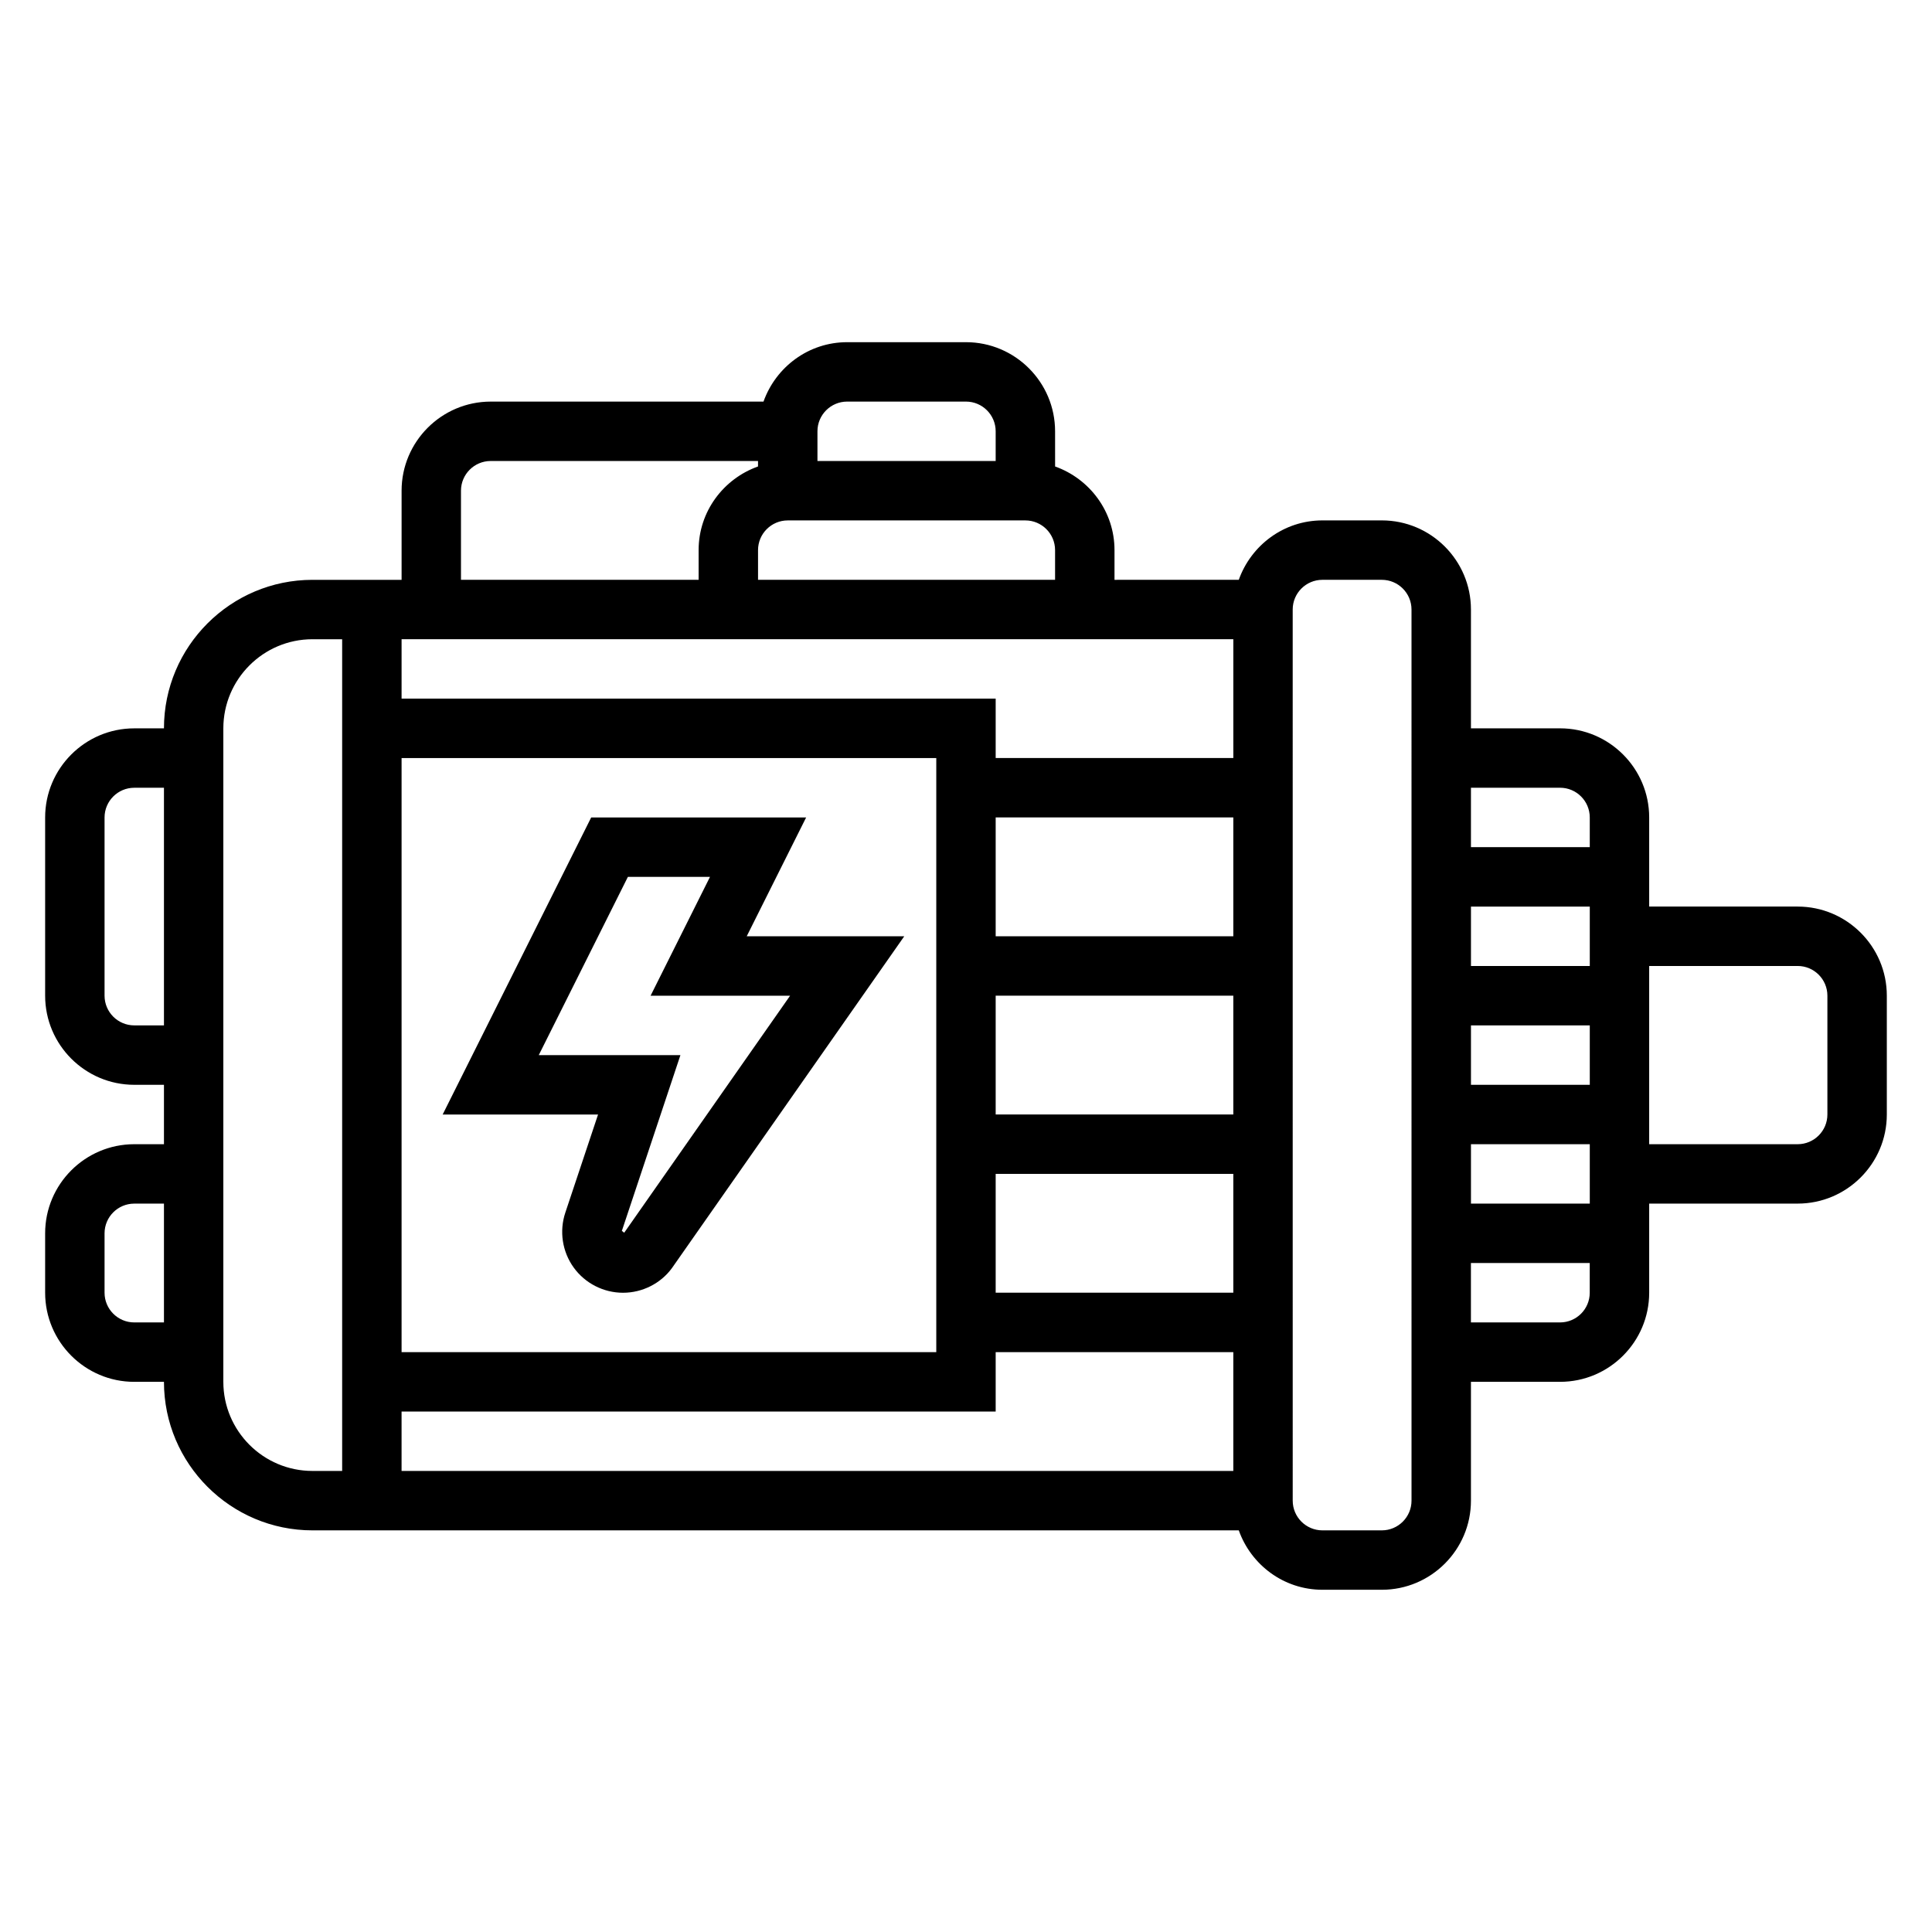
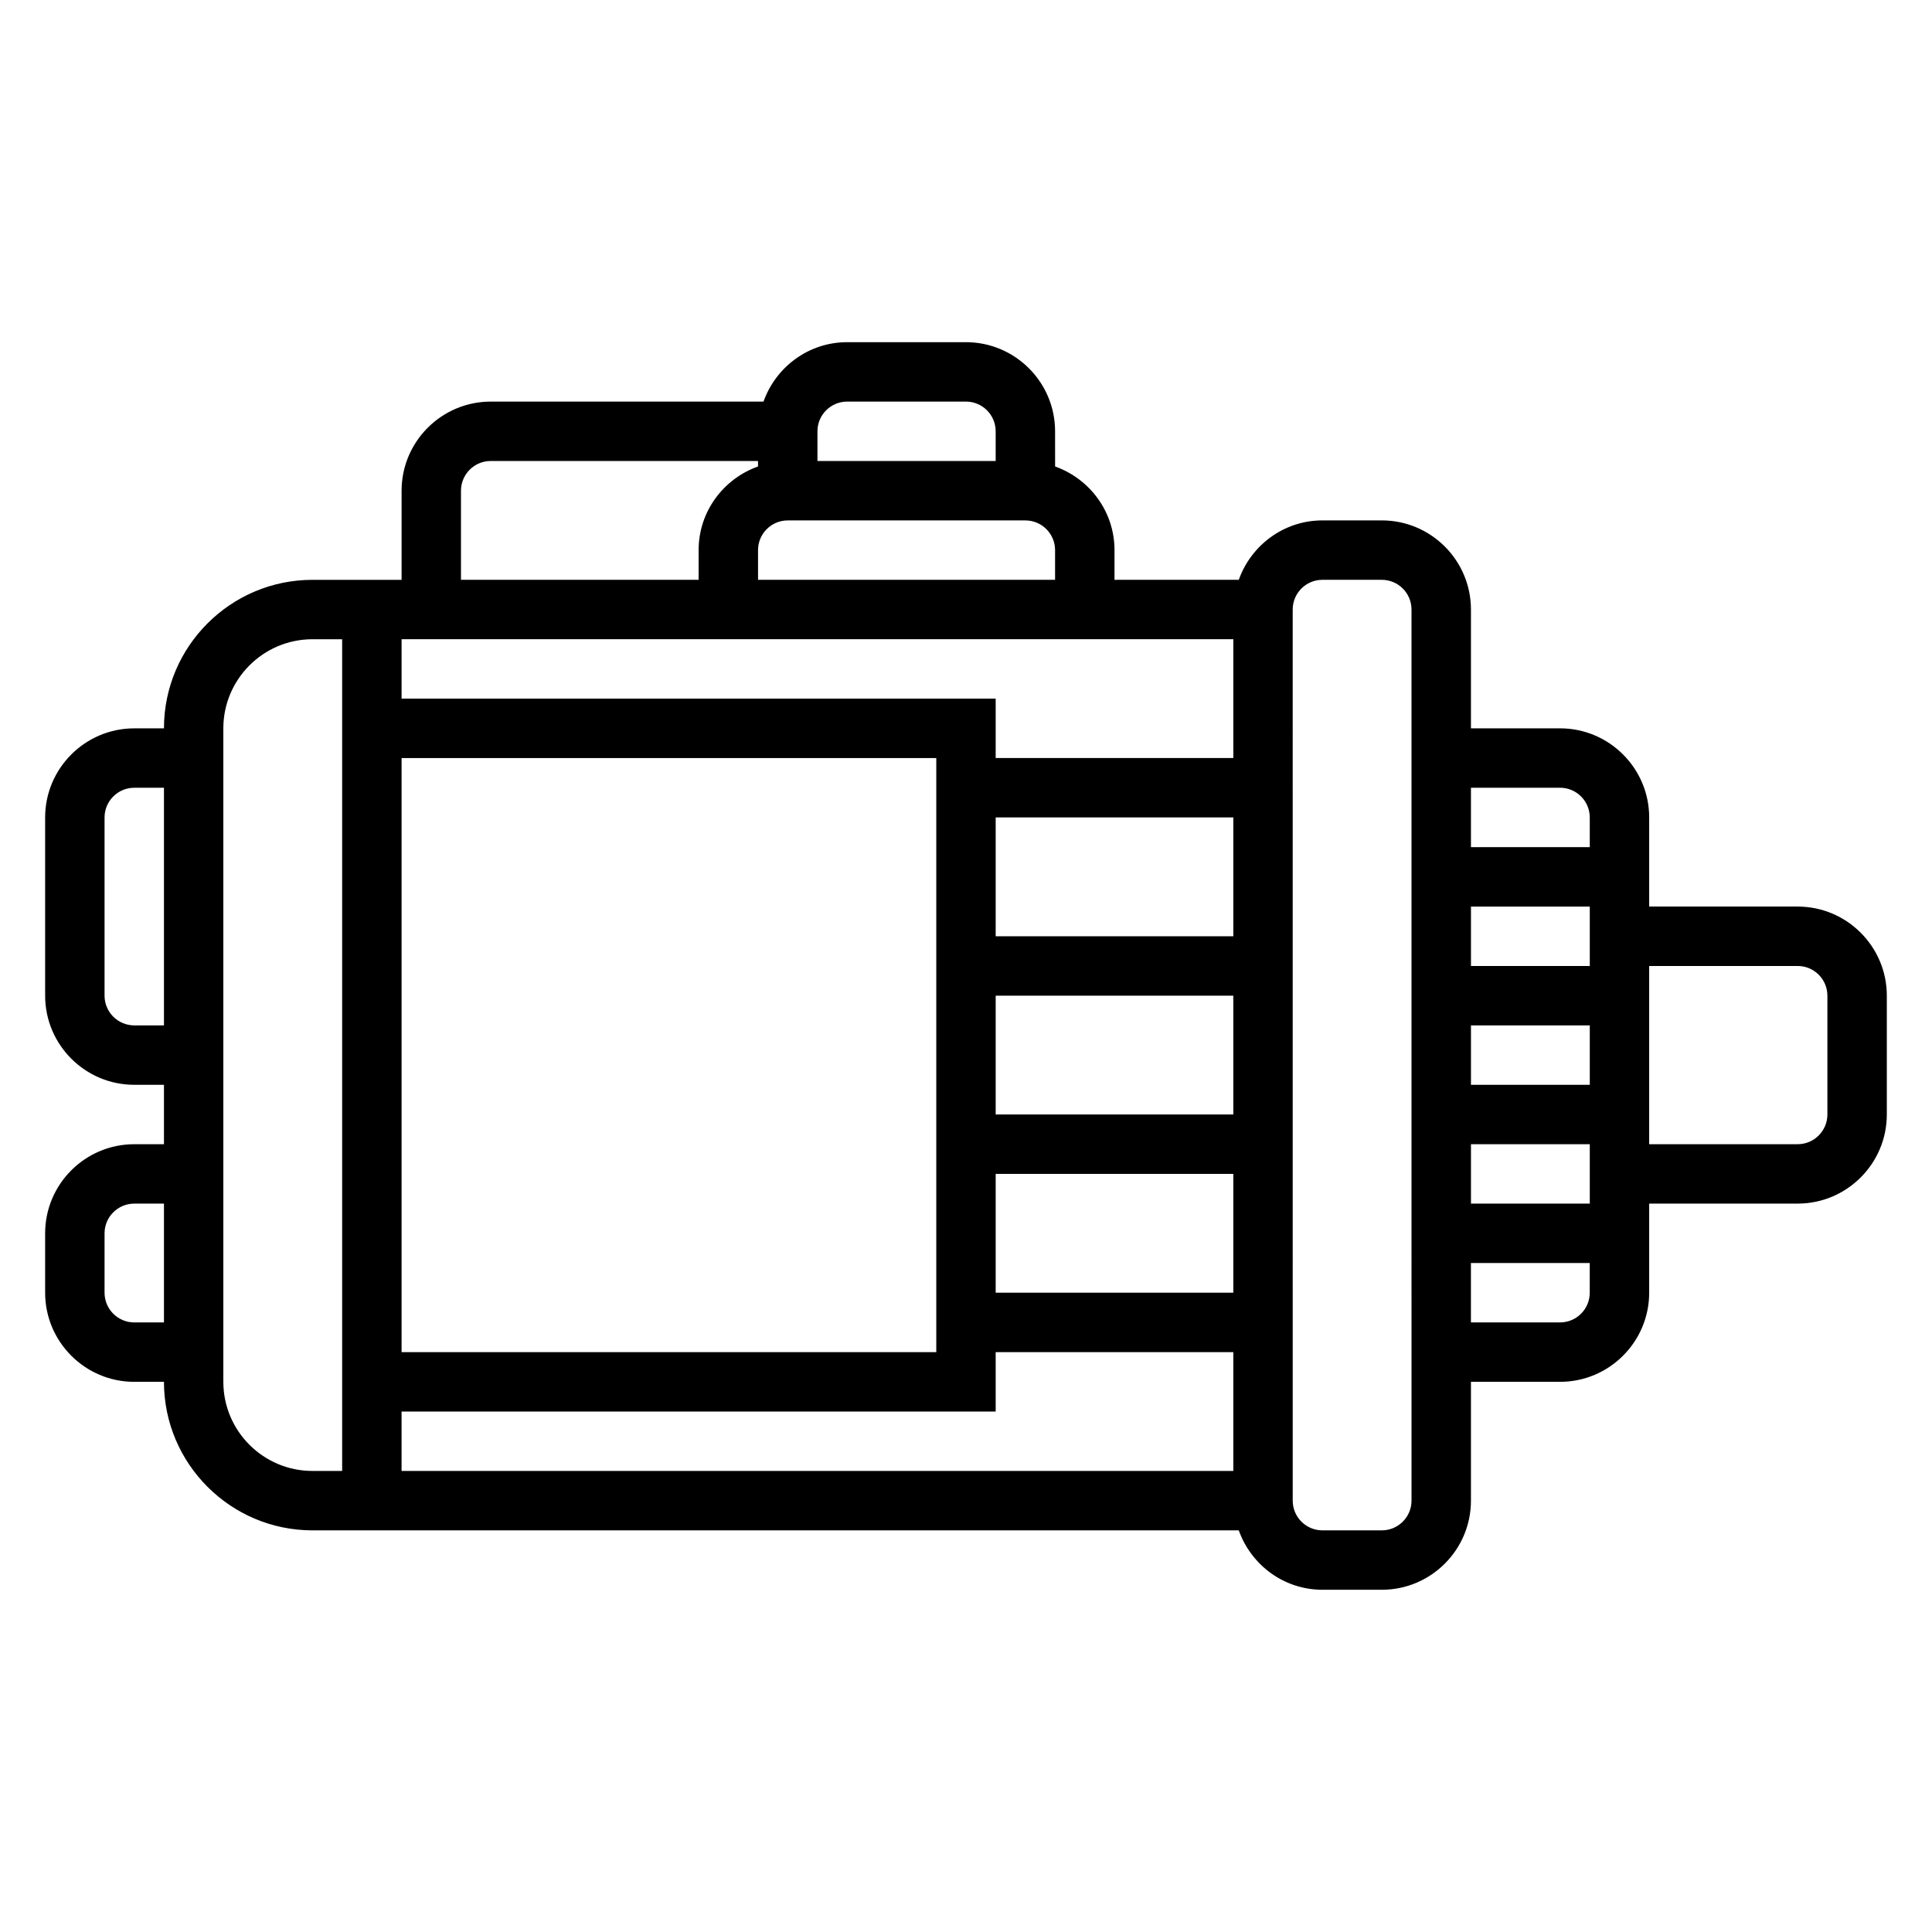
<svg xmlns="http://www.w3.org/2000/svg" fill="#000000" width="800px" height="800px" version="1.1" viewBox="144 144 512 512">
  <g>
-     <path d="m357.63 360.64h-56.961l-39.359 78.719h41.18l-8.676 26.008c-1.637 4.902-0.812 10.336 2.211 14.531 3.019 4.191 7.91 6.695 13.082 6.695 5.125 0 9.988-2.465 12.957-6.527l61.566-87.938h-41.746zm-4.246 47.234-43.965 62.812-0.582-0.473-0.086 0.133 15.57-46.73h-37.543l23.617-47.23h21.758l-15.742 31.488z" />
    <path d="m620.41 384.25h-39.359v-23.617c0-13.02-10.598-23.617-23.617-23.617h-23.617v-31.488c0-13.02-10.598-23.617-23.617-23.617h-15.742c-10.25 0-18.91 6.606-22.168 15.742l-32.934 0.008v-7.871c0-10.25-6.606-18.91-15.742-22.168l-0.004-9.324c0-13.02-10.598-23.617-23.617-23.617h-31.488c-10.25 0-18.91 6.606-22.168 15.742l-72.293 0.004c-13.02 0-23.617 10.598-23.617 23.617v23.617h-23.617c-21.703 0-39.359 17.656-39.359 39.359h-7.871c-13.02 0-23.617 10.598-23.617 23.617v47.23c0 13.02 10.598 23.617 23.617 23.617h7.871v15.742h-7.871c-13.02 0-23.617 10.598-23.617 23.617v15.742c0 13.02 10.598 23.617 23.617 23.617h7.871c0 21.703 17.656 39.359 39.359 39.359h245.48c3.258 9.141 11.918 15.742 22.168 15.742h15.742c13.02 0 23.617-10.598 23.617-23.617v-31.488h23.617c13.02 0 23.617-10.598 23.617-23.617v-23.617h39.359c13.02 0 23.617-10.598 23.617-23.617v-31.488c0-13.012-10.598-23.609-23.617-23.609zm-440.83 31.488c-4.336 0-7.871-3.527-7.871-7.871v-47.23c0-4.344 3.535-7.871 7.871-7.871h7.871v62.977zm0 78.719c-4.336 0-7.871-3.527-7.871-7.871v-15.742c0-4.344 3.535-7.871 7.871-7.871h7.871v31.488zm385.73-78.719v15.742h-31.488v-15.742zm-31.488-15.742v-15.742h31.488v15.742zm31.488 47.23v15.742h-31.488v-15.742zm-7.875-94.465c4.336 0 7.871 3.527 7.871 7.871v7.871h-31.488v-15.742zm-307.01-7.871h141.7v157.44h-141.7zm157.44 173.18v-15.742h62.977v31.488h-220.42v-15.742zm0-31.488v-31.488h62.977v31.488zm0-47.23v-31.488h62.977v31.488zm0-47.234v-31.488h62.977v31.488zm0-47.23v-15.742l-157.44-0.004v-15.742h220.42v31.488zm-62.977-47.23v-7.871c0-4.344 3.535-7.871 7.871-7.871h62.977c4.336 0 7.871 3.527 7.871 7.871v7.871zm23.617-47.234h31.488c4.336 0 7.871 3.527 7.871 7.871v7.871h-47.23v-7.871c-0.004-4.344 3.531-7.871 7.871-7.871zm-102.34 23.617c0-4.344 3.535-7.871 7.871-7.871h70.848v1.449c-9.141 3.258-15.742 11.918-15.742 22.168v7.871h-62.977zm-62.977 236.16v-173.18c0-13.02 10.598-23.617 23.617-23.617h7.871v220.41h-7.871c-13.023 0.004-23.617-10.594-23.617-23.613zm314.88 31.488c0 4.344-3.535 7.871-7.871 7.871h-15.742c-4.336 0-7.871-3.527-7.871-7.871l-0.004-236.16c0-4.344 3.535-7.871 7.871-7.871h15.742c4.336 0 7.871 3.527 7.871 7.871zm39.359-47.234h-23.617v-15.742h31.488v7.871c0.004 4.348-3.531 7.871-7.871 7.871zm70.852-55.102c0 4.344-3.535 7.871-7.871 7.871h-39.359v-47.23h39.359c4.336 0 7.871 3.527 7.871 7.871z" />
  </g>
</svg>